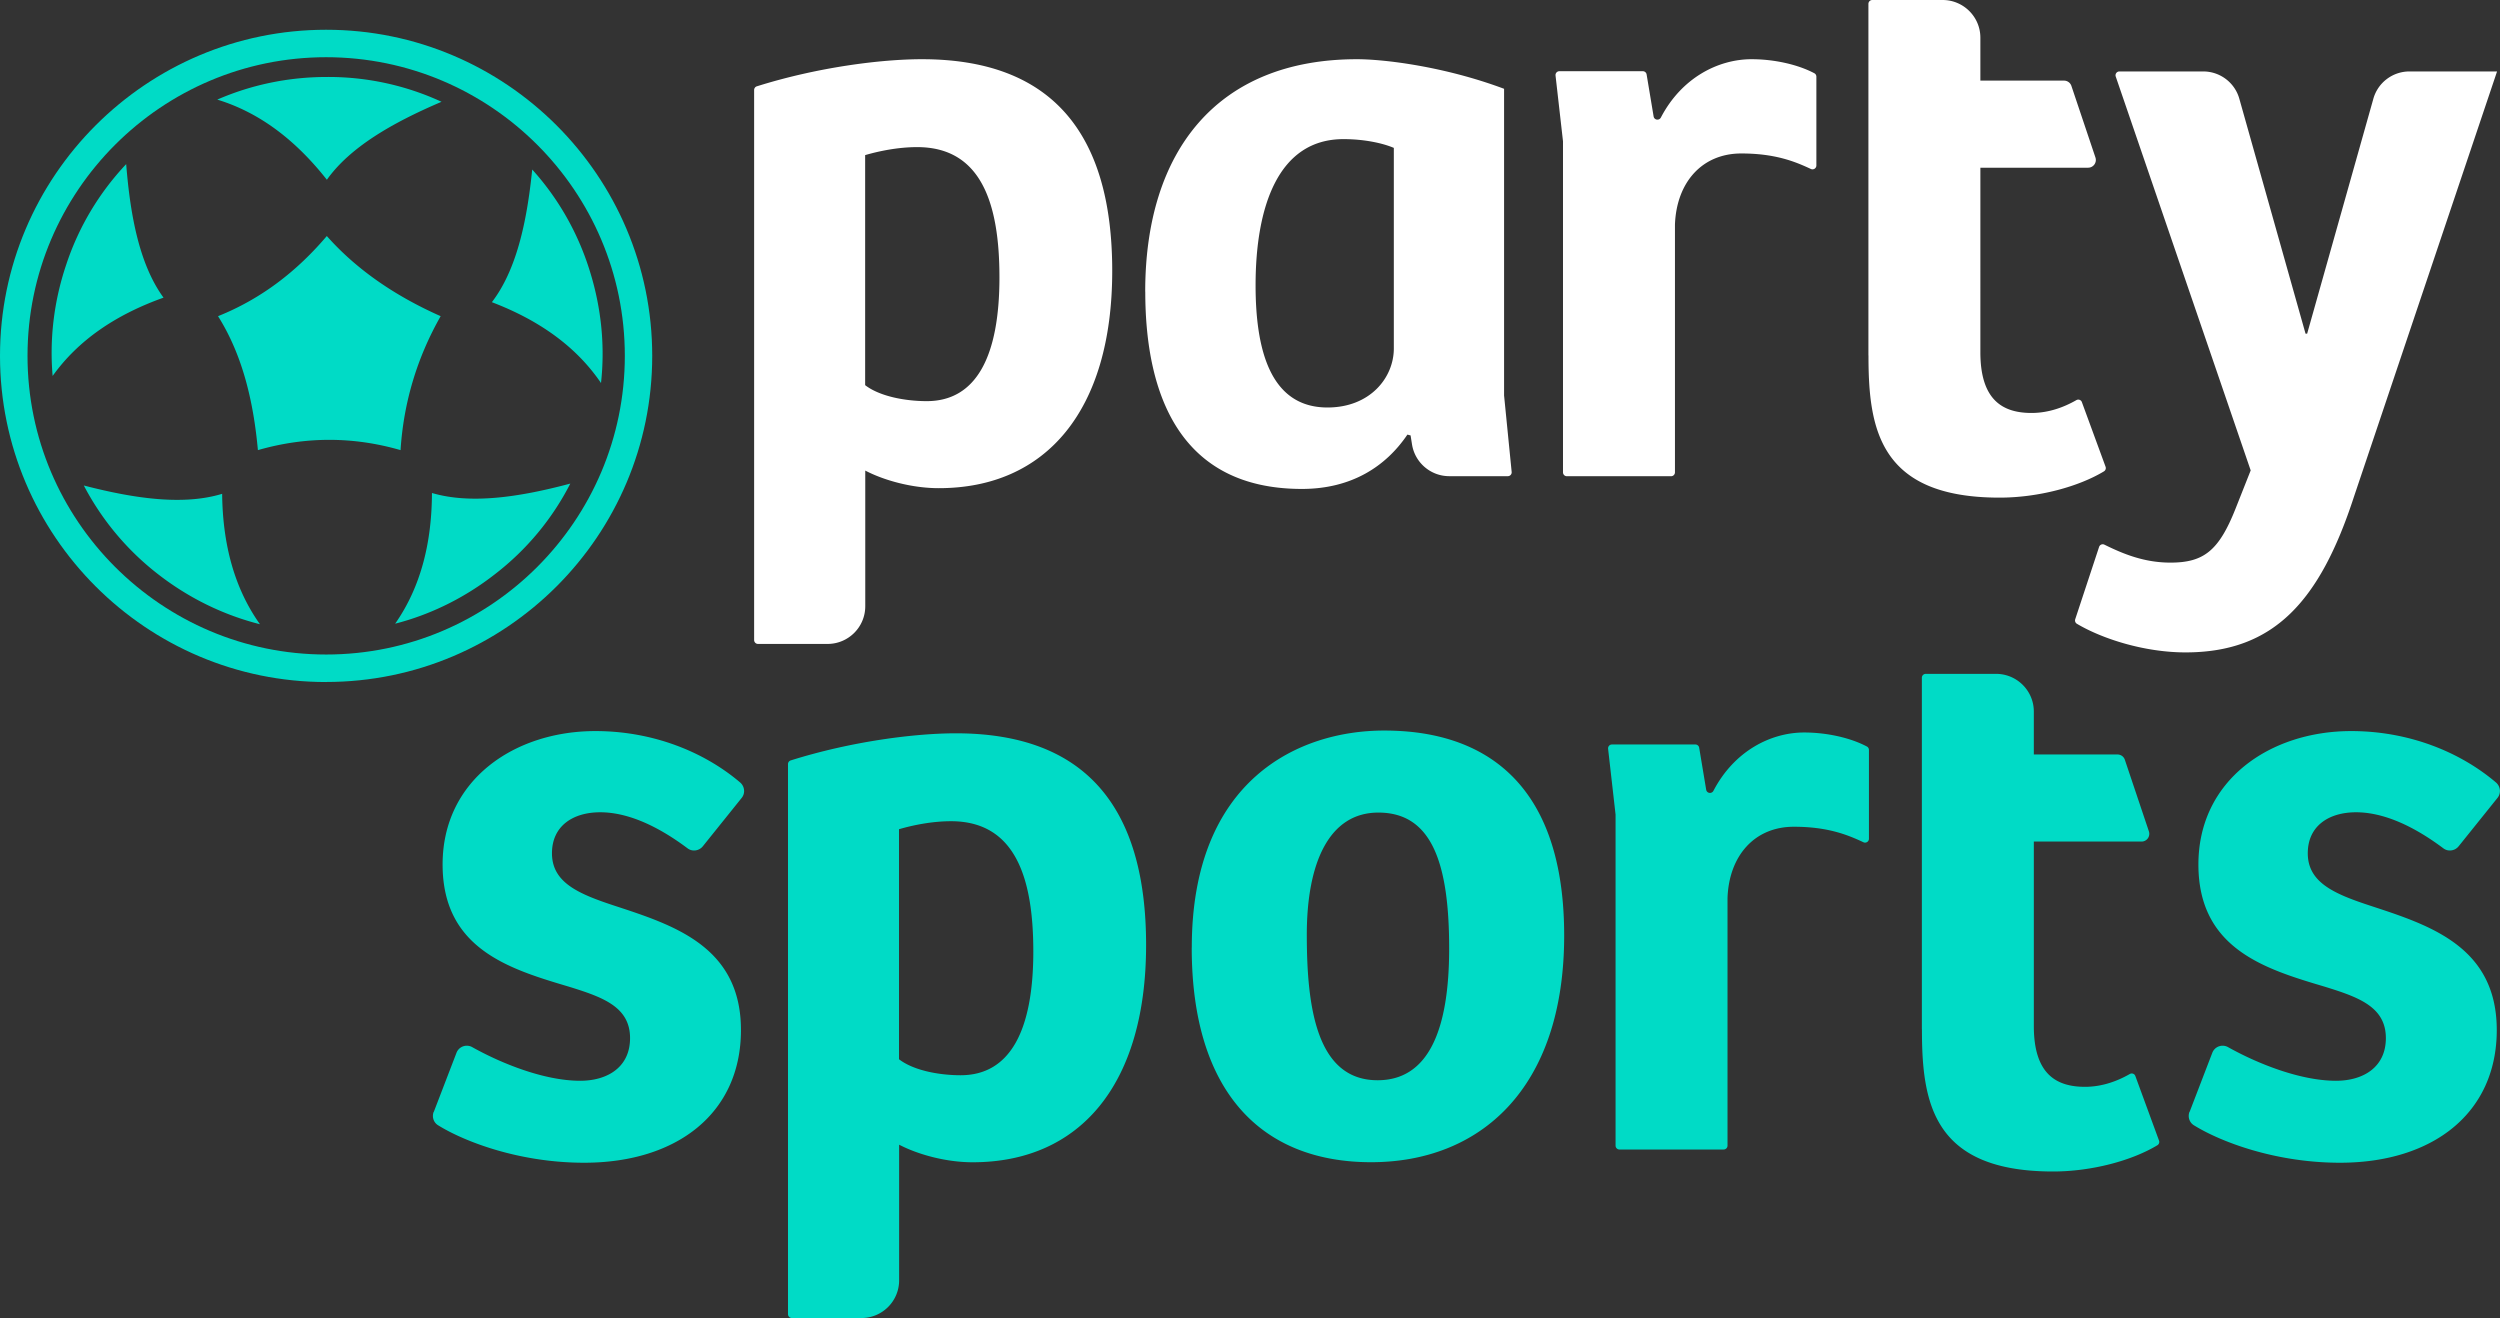
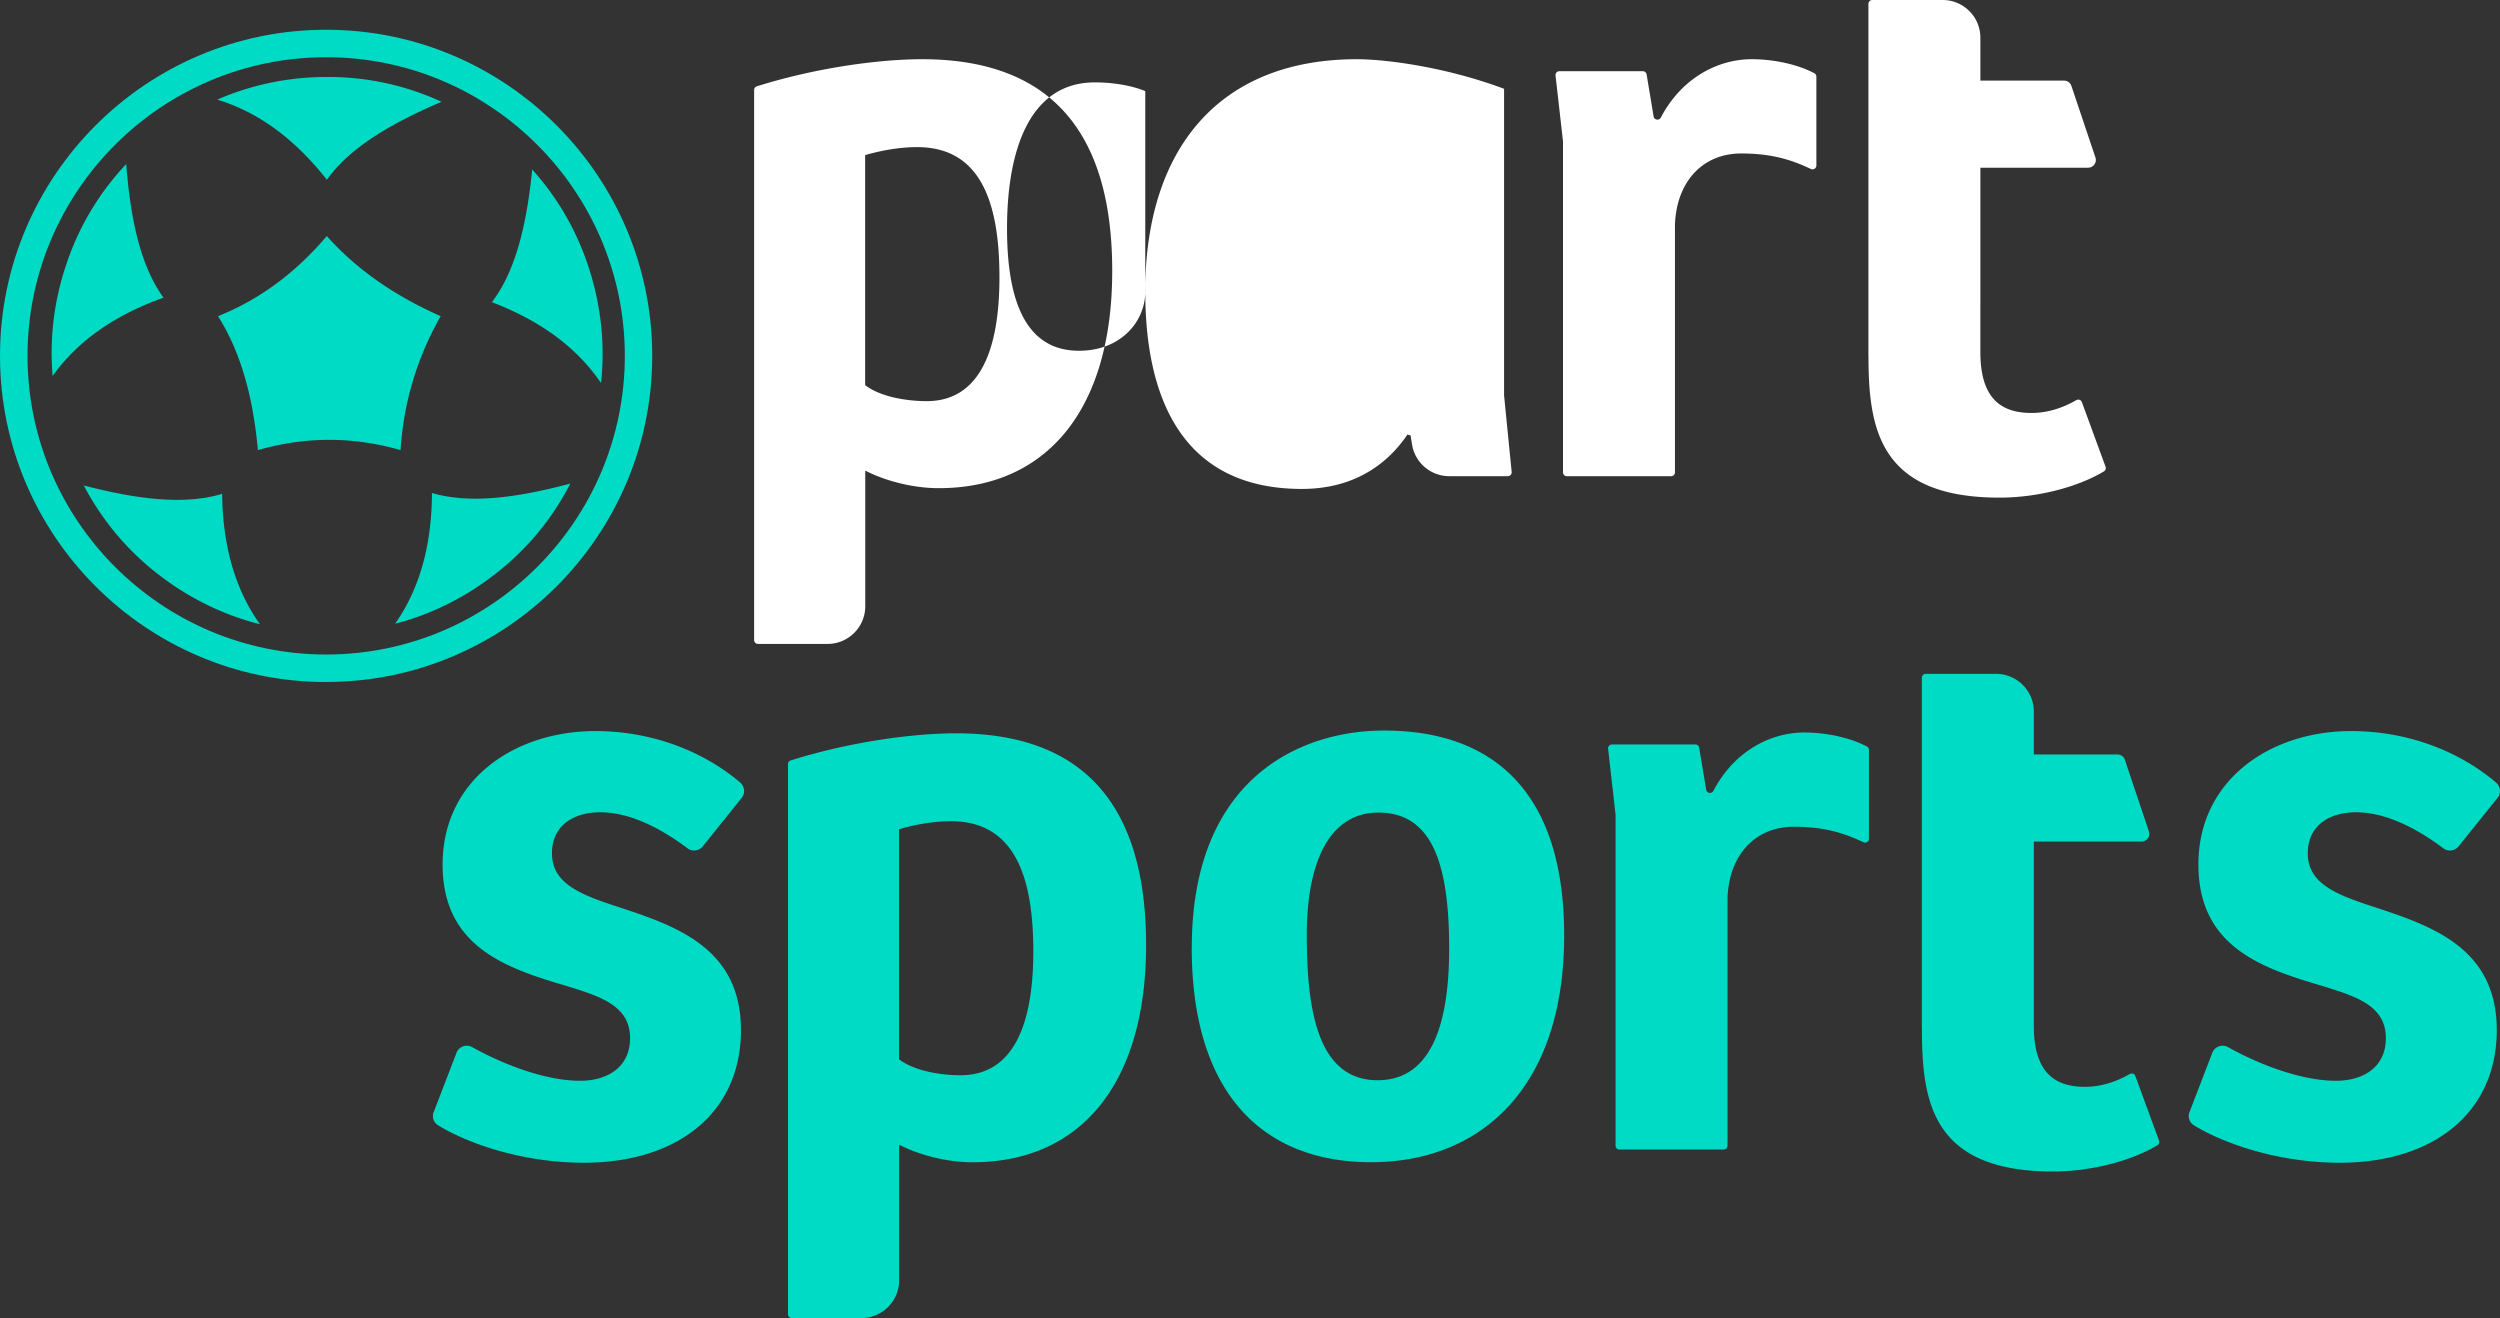
<svg xmlns="http://www.w3.org/2000/svg" id="PartySports_WhiteTeal" viewBox="0 0 425.16 224.15">
  <rect x="0" y="0" width="425.16" height="224.15" fill="#333333" stroke="none" />
  <defs>
    <style>.cls-1{fill:#00dbc6}.cls-2{fill:#fff}</style>
  </defs>
  <path d="M75.09 17.31c-8.41 3.59-15.57 7.73-19.5 13.26-5.3-6.73-11.43-11.43-18.64-13.63 5.7-2.48 12-3.85 18.64-3.85a45.93 45.93 0 0 1 19.5 4.22M74.94 53.77c-4.01 7.06-6.3 14.66-6.82 22.78-8.06-2.33-16.17-2.33-24.26 0-.77-8.47-2.68-16.27-6.78-22.78 7.52-3.02 13.51-7.76 18.5-13.63 5.01 5.65 11.52 10.15 19.36 13.63M21.46 27.91c.72 9.12 2.35 17.21 6.35 22.71-8.07 2.88-14.48 7.19-18.86 13.32-.53-6.19.18-12.6 2.3-18.9A45.873 45.873 0 0 1 21.47 27.9M90.52 28.84c4.37 4.84 7.78 10.71 9.82 17.36 1.97 6.35 2.55 12.76 1.87 18.94-4.24-6.24-10.55-10.69-18.56-13.75 4.13-5.39 5.94-13.45 6.86-22.55M96.99 82.24a45.61 45.61 0 0 1-12.74 15.35c-5.23 4.1-11.02 6.92-17.05 8.48 4.32-6.18 6.23-13.66 6.26-22.23 6.52 1.92 14.69.76 23.53-1.6M14.24 82.56c8.85 2.3 17.05 3.4 23.54 1.42.09 8.57 2.06 16.04 6.43 22.18-6.03-1.53-11.85-4.3-17.11-8.34a46.112 46.112 0 0 1-12.85-15.26" class="cls-1" />
  <path d="M55.46 115.99C24.88 115.99 0 91.1 0 60.52S24.88 5.06 55.46 5.06s55.46 24.88 55.46 55.46-24.87 55.46-55.46 55.46m0-106.25c-28 0-50.78 22.79-50.78 50.79s22.79 50.79 50.79 50.79 50.79-22.79 50.79-50.79S83.48 9.73 55.46 9.73" class="cls-1" />
-   <path d="M156.8 10.07c21.75 0 32.35 12.23 32.35 36s-11.28 36.95-29.5 36.95c-4.62 0-9.38-1.36-12.5-2.99v23.07c0 3.54-2.87 6.41-6.42 6.41h-11.82a.66.66 0 0 1-.66-.66V15.31c0-.29.19-.55.46-.63 10.46-3.29 21.25-4.61 28.08-4.61m13.18 37.09c0-12.63-3.13-22.14-14-22.14-3.26 0-6.52.68-8.84 1.36V65.5c2.45 1.9 6.8 2.72 10.47 2.72 8.43 0 12.37-7.61 12.37-21.06M194.76 49.6c0-23.91 12.23-39.53 36.02-39.53 4.62 0 14.82 1.22 25.01 5.03v52.16l1.29 13c.04.39-.27.72-.65.72h-9.96c-3.16 0-5.85-2.3-6.34-5.42l-.24-1.51-.54-.14c-3.67 5.43-9.52 9.24-17.94 9.24-20.66 0-26.64-15.9-26.64-33.55m42.27 9.65v-34.1c-1.9-.81-5.03-1.49-8.56-1.49-11.14 0-14.95 11.55-14.95 24.86 0 10.87 2.45 20.78 12.23 20.78 7.2 0 11.28-5.03 11.28-10.05M265.18 12.11h14.2c.32 0 .6.23.65.55l1.19 7.14c.11.63.94.75 1.24.18 3.5-6.71 9.69-9.91 15.43-9.91 3.79 0 7.83.88 10.67 2.39.21.11.34.34.34.58v15.1c0 .48-.5.8-.93.6-2.69-1.26-6.07-2.64-11.84-2.64-6.66 0-11.01 4.89-11.28 12.09v42.14c0 .36-.29.66-.66.66h-17.72a.66.66 0 0 1-.66-.66v-56.3l-1.27-11.19c-.04-.39.26-.73.65-.73M317.75 60.44V.66c0-.36.29-.66.66-.66h11.96c3.54 0 6.42 2.87 6.42 6.41v7.3h14.23c.56 0 1.07.36 1.25.9l4.09 12.18c.28.85-.35 1.73-1.25 1.73h-18.32V59.9c0 8.02 3.67 10.33 8.7 10.33 2.94 0 5.54-.99 7.62-2.18.35-.2.8-.05.94.33l4.03 10.99c.11.29 0 .62-.27.79-4.25 2.57-11.07 4.47-17.76 4.47-20.53 0-22.29-11.82-22.29-24.18" class="cls-2" />
-   <path d="m352.92 105.31 4.06-12.3c.13-.38.55-.56.91-.38 3.09 1.52 6.69 3.05 11.22 3.05 5.68 0 8.24-2.03 11.08-9.19l2.57-6.49-22.95-66.98c-.15-.42.17-.87.62-.87h14.26c2.86 0 5.37 1.9 6.14 4.65l11.26 39.95h.27l11.26-39.95a6.372 6.372 0 0 1 6.14-4.65h14.9l-24.33 72.31c-5.81 17.84-13.65 26.49-28.65 26.49-6.93 0-14.1-2.27-18.48-4.87a.664.664 0 0 1-.28-.77" class="cls-2" />
+   <path d="M156.8 10.07c21.75 0 32.35 12.23 32.35 36s-11.28 36.95-29.5 36.95c-4.62 0-9.38-1.36-12.5-2.99v23.07c0 3.54-2.87 6.41-6.42 6.41h-11.82a.66.66 0 0 1-.66-.66V15.31c0-.29.19-.55.46-.63 10.46-3.29 21.25-4.61 28.08-4.61m13.18 37.09c0-12.63-3.13-22.14-14-22.14-3.26 0-6.52.68-8.84 1.36V65.5c2.45 1.9 6.8 2.72 10.47 2.72 8.43 0 12.37-7.61 12.37-21.06M194.76 49.6c0-23.91 12.23-39.53 36.02-39.53 4.62 0 14.82 1.22 25.01 5.03v52.16l1.29 13c.04.39-.27.72-.65.72h-9.96c-3.16 0-5.85-2.3-6.34-5.42l-.24-1.51-.54-.14c-3.67 5.43-9.52 9.24-17.94 9.24-20.66 0-26.64-15.9-26.64-33.55v-34.1c-1.9-.81-5.03-1.49-8.56-1.49-11.14 0-14.95 11.55-14.95 24.86 0 10.87 2.45 20.78 12.23 20.78 7.2 0 11.28-5.03 11.28-10.05M265.18 12.11h14.2c.32 0 .6.23.65.55l1.19 7.14c.11.63.94.75 1.24.18 3.5-6.71 9.69-9.91 15.43-9.91 3.79 0 7.83.88 10.67 2.39.21.11.34.34.34.58v15.1c0 .48-.5.8-.93.6-2.69-1.26-6.07-2.64-11.84-2.64-6.66 0-11.01 4.89-11.28 12.09v42.14c0 .36-.29.66-.66.66h-17.72a.66.66 0 0 1-.66-.66v-56.3l-1.27-11.19c-.04-.39.26-.73.65-.73M317.75 60.44V.66c0-.36.29-.66.66-.66h11.96c3.54 0 6.42 2.87 6.42 6.41v7.3h14.23c.56 0 1.07.36 1.25.9l4.09 12.18c.28.85-.35 1.73-1.25 1.73h-18.32V59.9c0 8.02 3.67 10.33 8.7 10.33 2.94 0 5.54-.99 7.62-2.18.35-.2.8-.05.94.33l4.03 10.99c.11.29 0 .62-.27.79-4.25 2.57-11.07 4.47-17.76 4.47-20.53 0-22.29-11.82-22.29-24.18" class="cls-2" />
  <path d="M162.56 124.71c21.75 0 32.35 12.23 32.35 36s-11.28 36.95-29.5 36.95c-4.62 0-9.38-1.36-12.5-2.99v23.07c0 3.54-2.87 6.41-6.42 6.41h-11.82a.66.66 0 0 1-.66-.66v-93.54c0-.29.19-.55.46-.63 10.46-3.29 21.25-4.61 28.08-4.61m13.18 37.09c0-12.63-3.13-22.14-14-22.14-3.26 0-6.52.68-8.84 1.36v39.12c2.45 1.9 6.8 2.72 10.47 2.72 8.43 0 12.37-7.61 12.37-21.06M274.12 126.61h14.2c.32 0 .6.23.65.55l1.19 7.14c.11.63.94.75 1.24.18 3.5-6.71 9.69-9.91 15.43-9.91 3.79 0 7.83.88 10.67 2.39.21.11.34.34.34.58v15.1c0 .48-.5.8-.93.6-2.69-1.26-6.07-2.64-11.84-2.64-6.66 0-11.01 4.89-11.28 12.09v42.14c0 .36-.29.66-.66.66h-17.72a.66.66 0 0 1-.66-.66v-56.3l-1.27-11.19c-.04-.39.26-.73.65-.73M326.84 175.04v-59.78c0-.36.29-.66.66-.66h11.96c3.54 0 6.42 2.87 6.42 6.41v7.3h14.23c.56 0 1.07.36 1.25.9l4.09 12.18c.28.85-.35 1.73-1.25 1.73h-18.32v31.38c0 8.02 3.67 10.33 8.7 10.33 2.94 0 5.54-.99 7.62-2.18.35-.2.8-.05.94.33l4.03 10.99c.11.29 0 .62-.27.79-4.25 2.57-11.07 4.47-17.76 4.47-20.53 0-22.29-11.82-22.29-24.18M202.68 161.15c0-28.57 18.19-36.91 32.69-36.91 10.4 0 30.64 3.14 30.64 34.86 0 26.11-14.36 38.55-32.83 38.55s-30.51-11.76-30.51-36.5Zm43.77.14c0-14.63-3.01-23.1-12.04-23.1-8.35 0-12.17 8.48-12.17 20.78s1.64 24.74 12.04 24.74c8.62 0 12.17-8.48 12.17-22.42ZM73.77 189.1l3.86-10.05a1.88 1.88 0 0 1 2.68-.97c4.93 2.76 12.23 5.72 18.36 5.72 4.65 0 8.48-2.32 8.48-7.25 0-5.33-4.65-6.97-10.4-8.75-10.12-3.01-21.48-6.42-21.48-20.78s12.18-22.69 25.99-22.69c9.77 0 18.48 3.53 24.6 8.73.79.67.92 1.84.27 2.64l-6.61 8.23c-.63.78-1.78.95-2.58.35-5.13-3.85-10.23-6.14-14.86-6.14s-8.21 2.32-8.21 6.97c0 5.06 4.65 6.97 10.94 9.02 9.99 3.28 21.2 6.97 21.2 21.05s-10.81 22.56-26.67 22.56c-11 0-20.33-3.57-24.85-6.38-.76-.47-1.06-1.43-.74-2.27ZM372.37 189.1l3.86-10.05a1.88 1.88 0 0 1 2.68-.97c4.93 2.76 12.23 5.72 18.36 5.72 4.65 0 8.48-2.32 8.48-7.25 0-5.33-4.65-6.97-10.4-8.75-10.12-3.01-21.48-6.42-21.48-20.78s12.18-22.69 25.99-22.69c9.77 0 18.48 3.53 24.6 8.73.79.67.92 1.84.27 2.64l-6.61 8.23c-.63.78-1.78.95-2.58.35-5.13-3.85-10.23-6.14-14.86-6.14s-8.21 2.32-8.21 6.97c0 5.06 4.65 6.97 10.94 9.02 9.99 3.28 21.2 6.97 21.2 21.05s-10.81 22.56-26.67 22.56c-11 0-20.33-3.57-24.85-6.38-.76-.47-1.06-1.43-.74-2.27Z" class="cls-1" />
</svg>